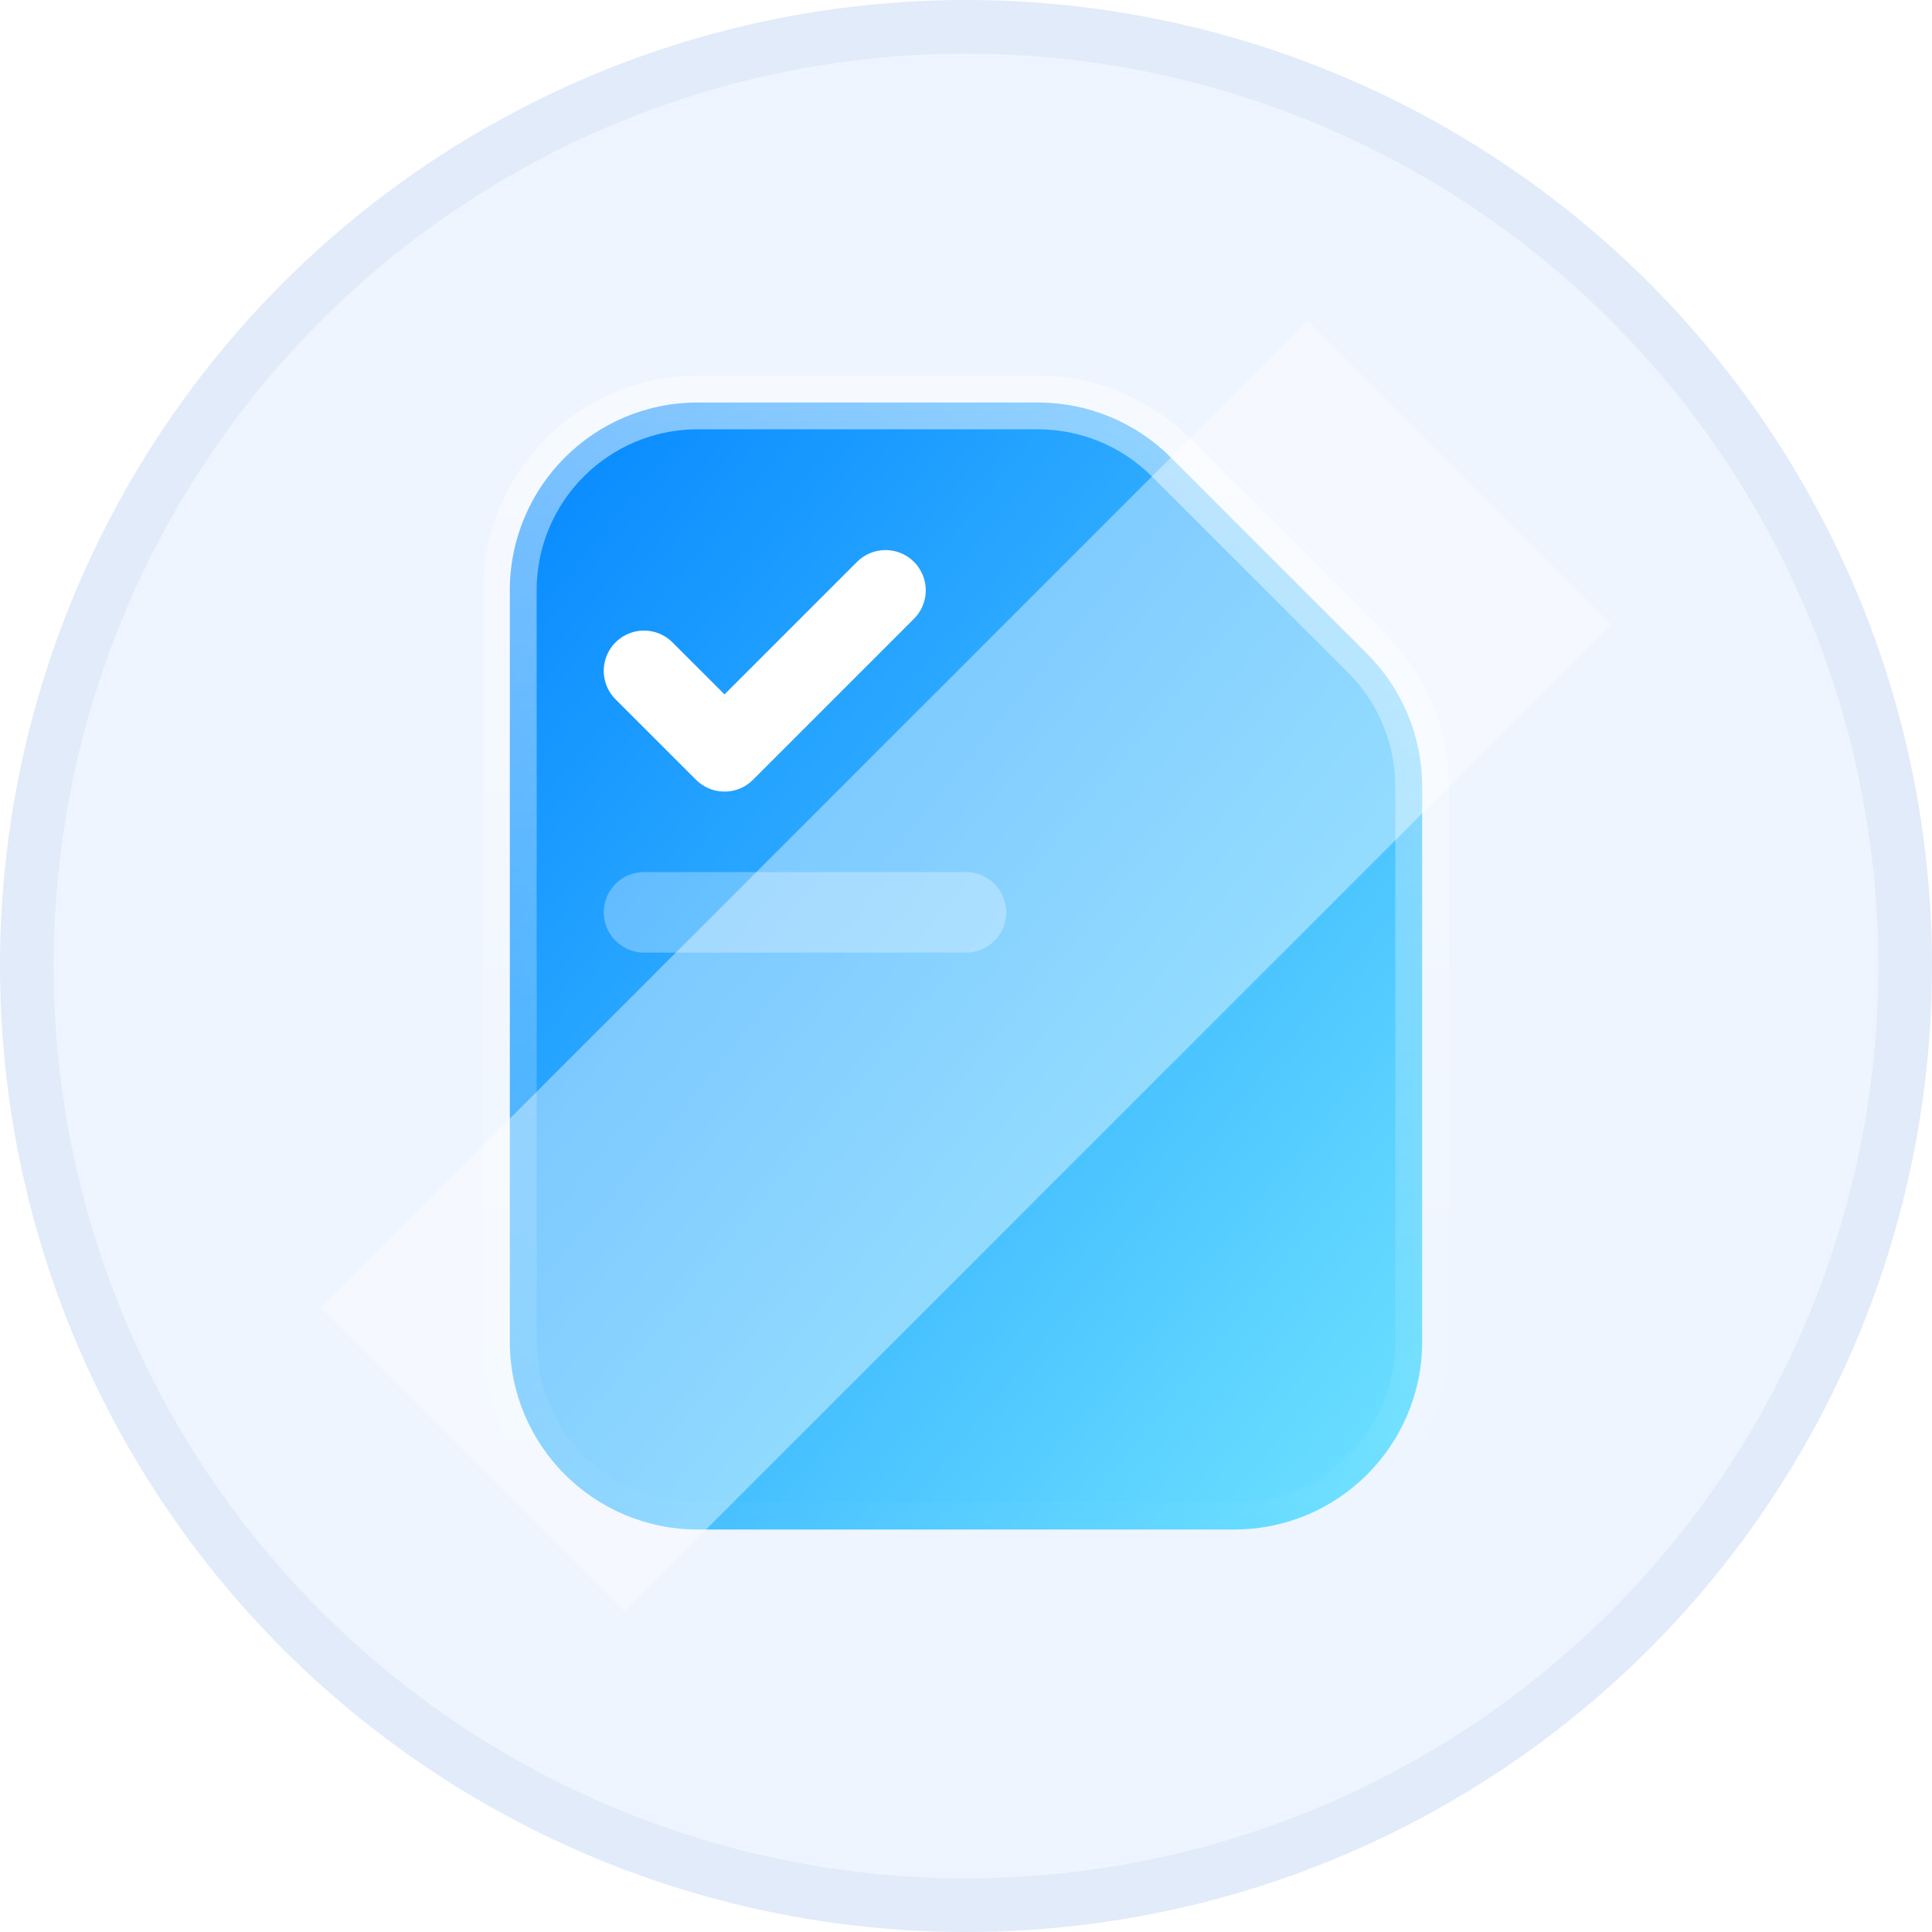
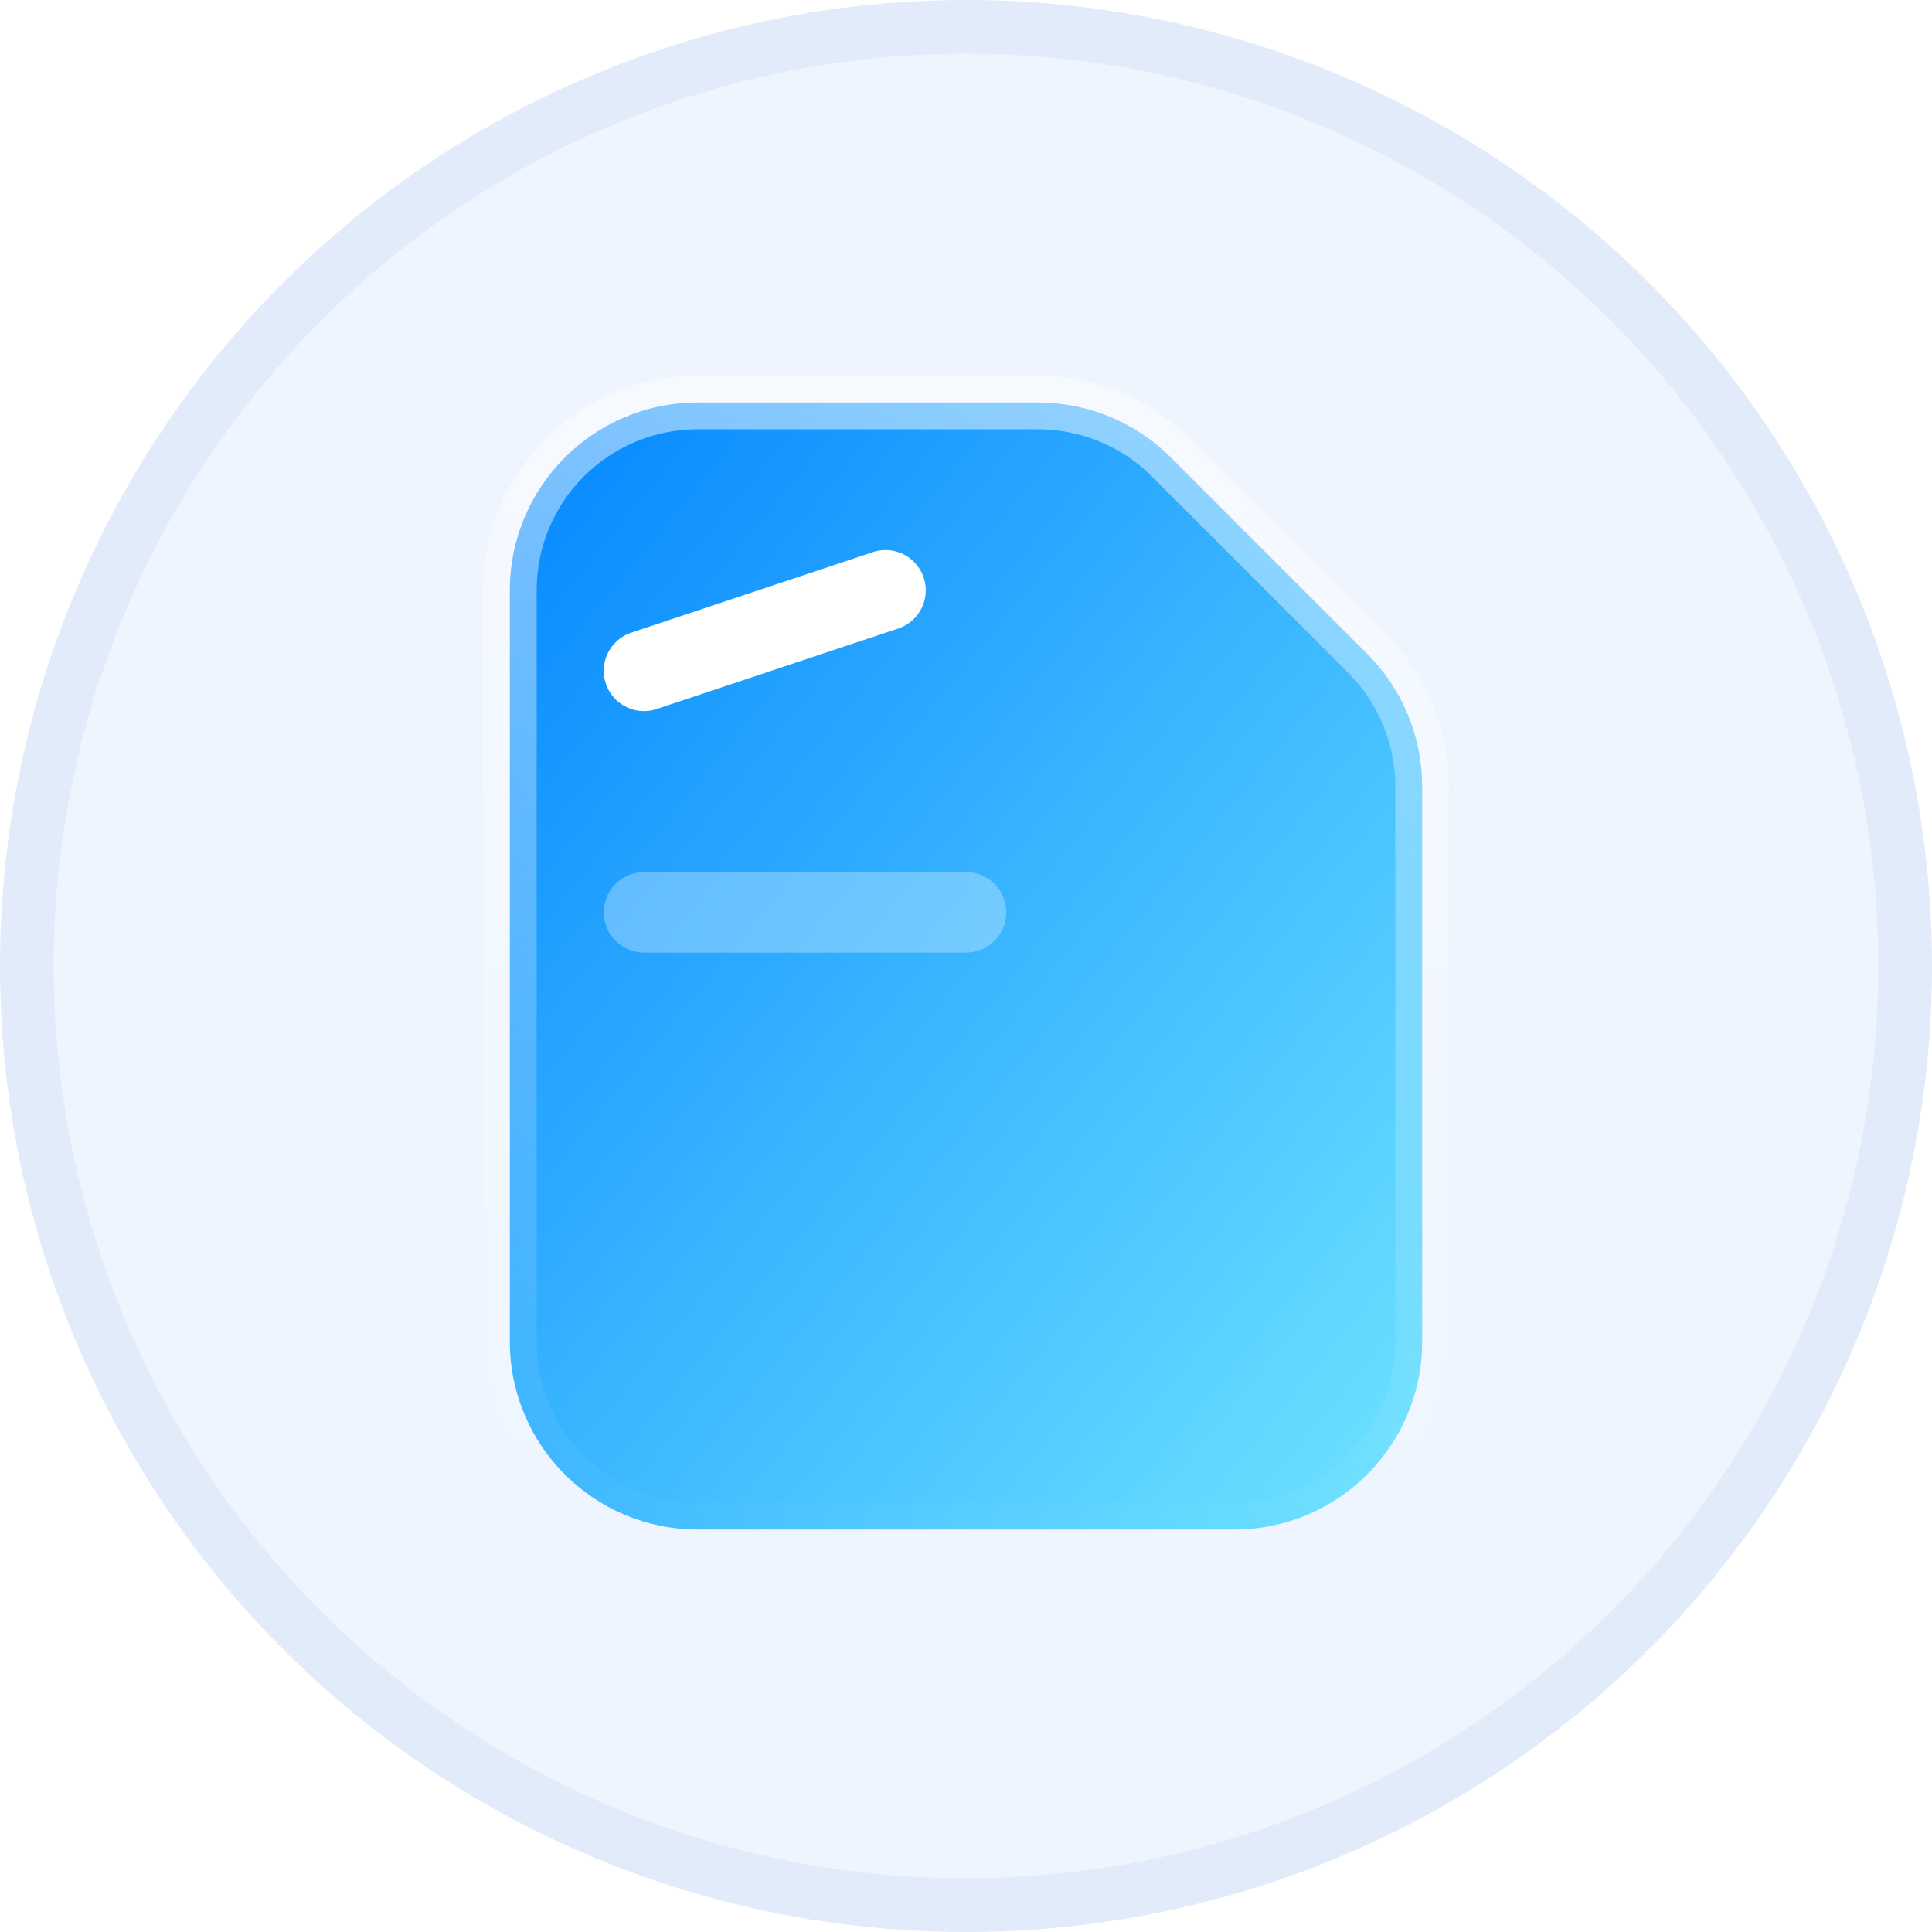
<svg xmlns="http://www.w3.org/2000/svg" width="36" height="36" viewBox="0 0 36 36" fill="none">
  <g id="Group 1410153948">
    <circle id="Ellipse 1639" cx="18" cy="18" r="17.5" fill="#EEF5FF" stroke="#E1EBFA" />
    <path id="Rectangle 34632155" d="M13 7.5H19.343C20.271 7.5 21.162 7.869 21.818 8.525L25.475 12.182C26.131 12.838 26.5 13.729 26.5 14.657V25C26.5 26.933 24.933 28.5 23 28.5H13C11.067 28.5 9.5 26.933 9.5 25V11C9.5 9.067 11.067 7.5 13 7.5Z" fill="url(#paint0_linear_56_258)" stroke="url(#paint1_linear_56_258)" />
-     <path id="Vector 15717" d="M12 12.5L13.5 14L16.5 11" stroke="white" stroke-width="1.5" stroke-linecap="round" stroke-linejoin="round" />
+     <path id="Vector 15717" d="M12 12.5L16.5 11" stroke="white" stroke-width="1.5" stroke-linecap="round" stroke-linejoin="round" />
    <path id="Vector 15716" d="M12 17H18" stroke="white" stroke-opacity="0.3" stroke-width="1.5" stroke-linecap="round" stroke-linejoin="round" />
    <g id="Rectangle 34634068" filter="url(#filter0_f_56_258)">
-       <rect x="24.364" y="5.979" width="8" height="26" transform="rotate(45 24.364 5.979)" fill="white" fill-opacity="0.4" />
-     </g>
+       </g>
  </g>
  <defs>
    <filter id="filter0_f_56_258" x="1.979" y="1.979" width="32.041" height="32.042" filterUnits="userSpaceOnUse" color-interpolation-filters="sRGB">
      <feFlood flood-opacity="0" result="BackgroundImageFix" />
      <feBlend mode="normal" in="SourceGraphic" in2="BackgroundImageFix" result="shape" />
      <feGaussianBlur stdDeviation="2" result="effect1_foregroundBlur_56_258" />
    </filter>
    <linearGradient id="paint0_linear_56_258" x1="27" y1="29" x2="5.436" y2="11.356" gradientUnits="userSpaceOnUse">
      <stop stop-color="#73E6FF" />
      <stop offset="1" stop-color="#0084FF" />
    </linearGradient>
    <linearGradient id="paint1_linear_56_258" x1="18" y1="7" x2="18" y2="29" gradientUnits="userSpaceOnUse">
      <stop stop-color="white" stop-opacity="0.5" />
      <stop offset="1" stop-color="white" stop-opacity="0" />
    </linearGradient>
  </defs>
</svg>